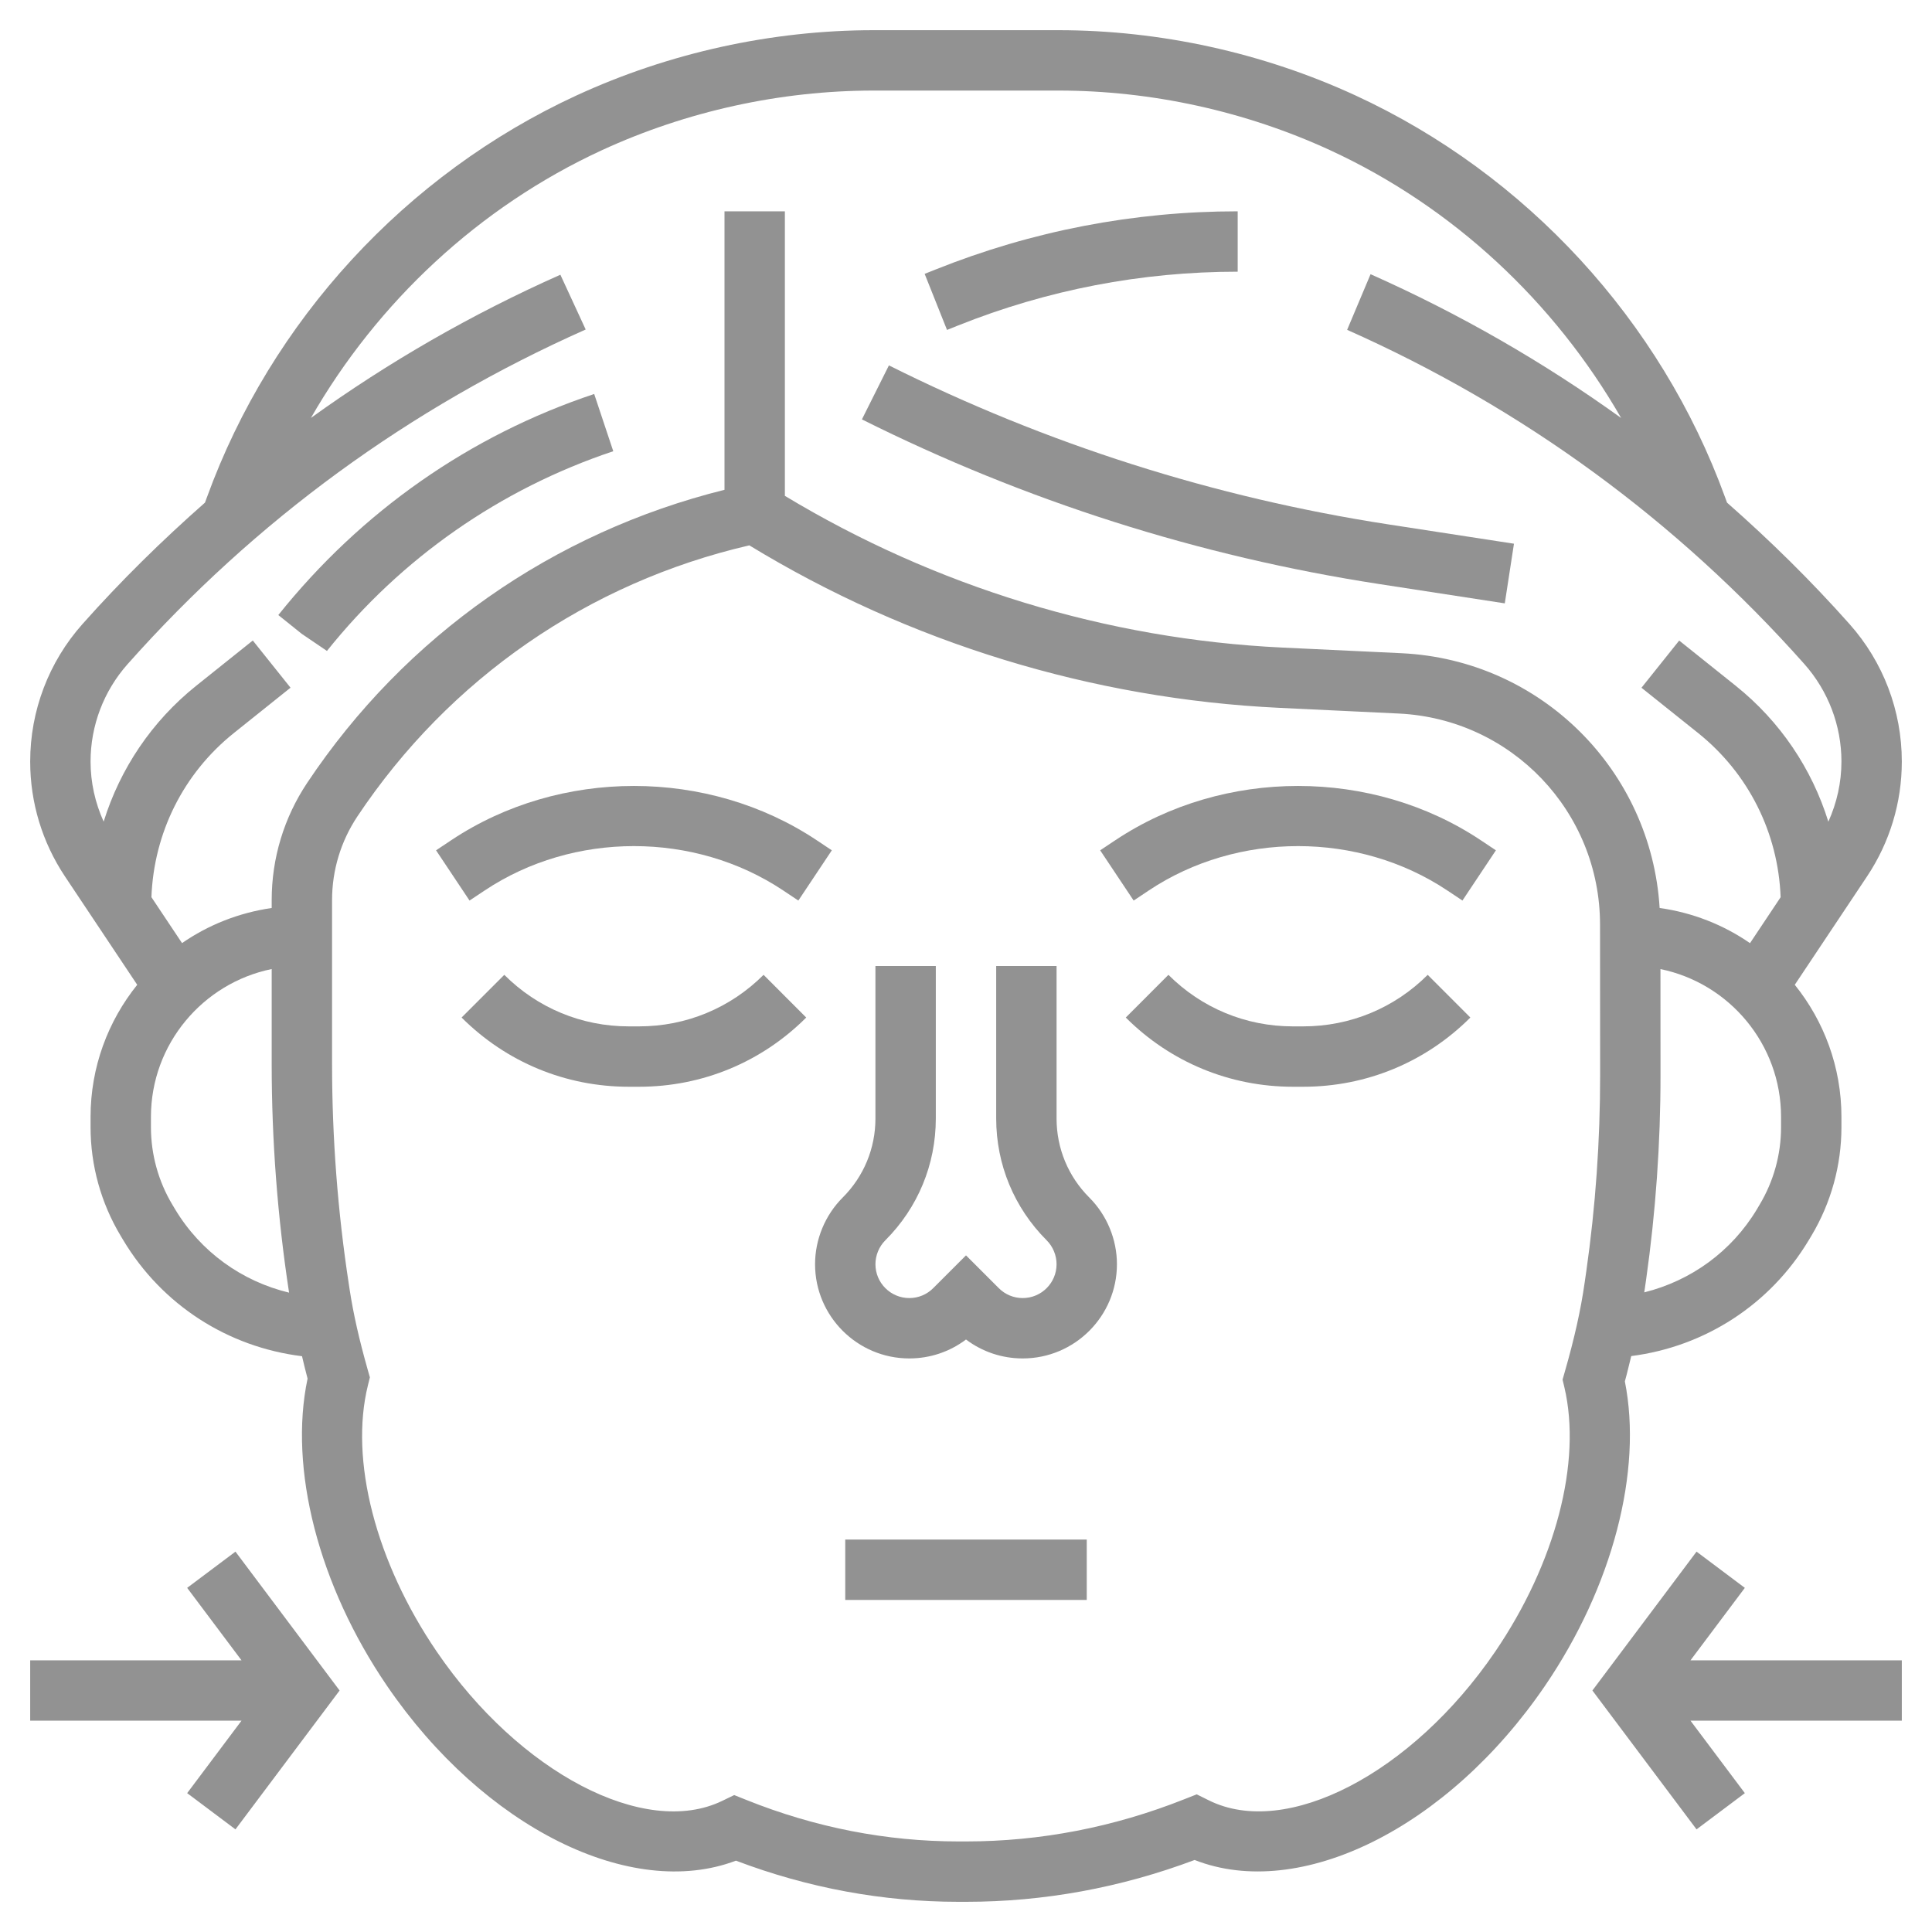
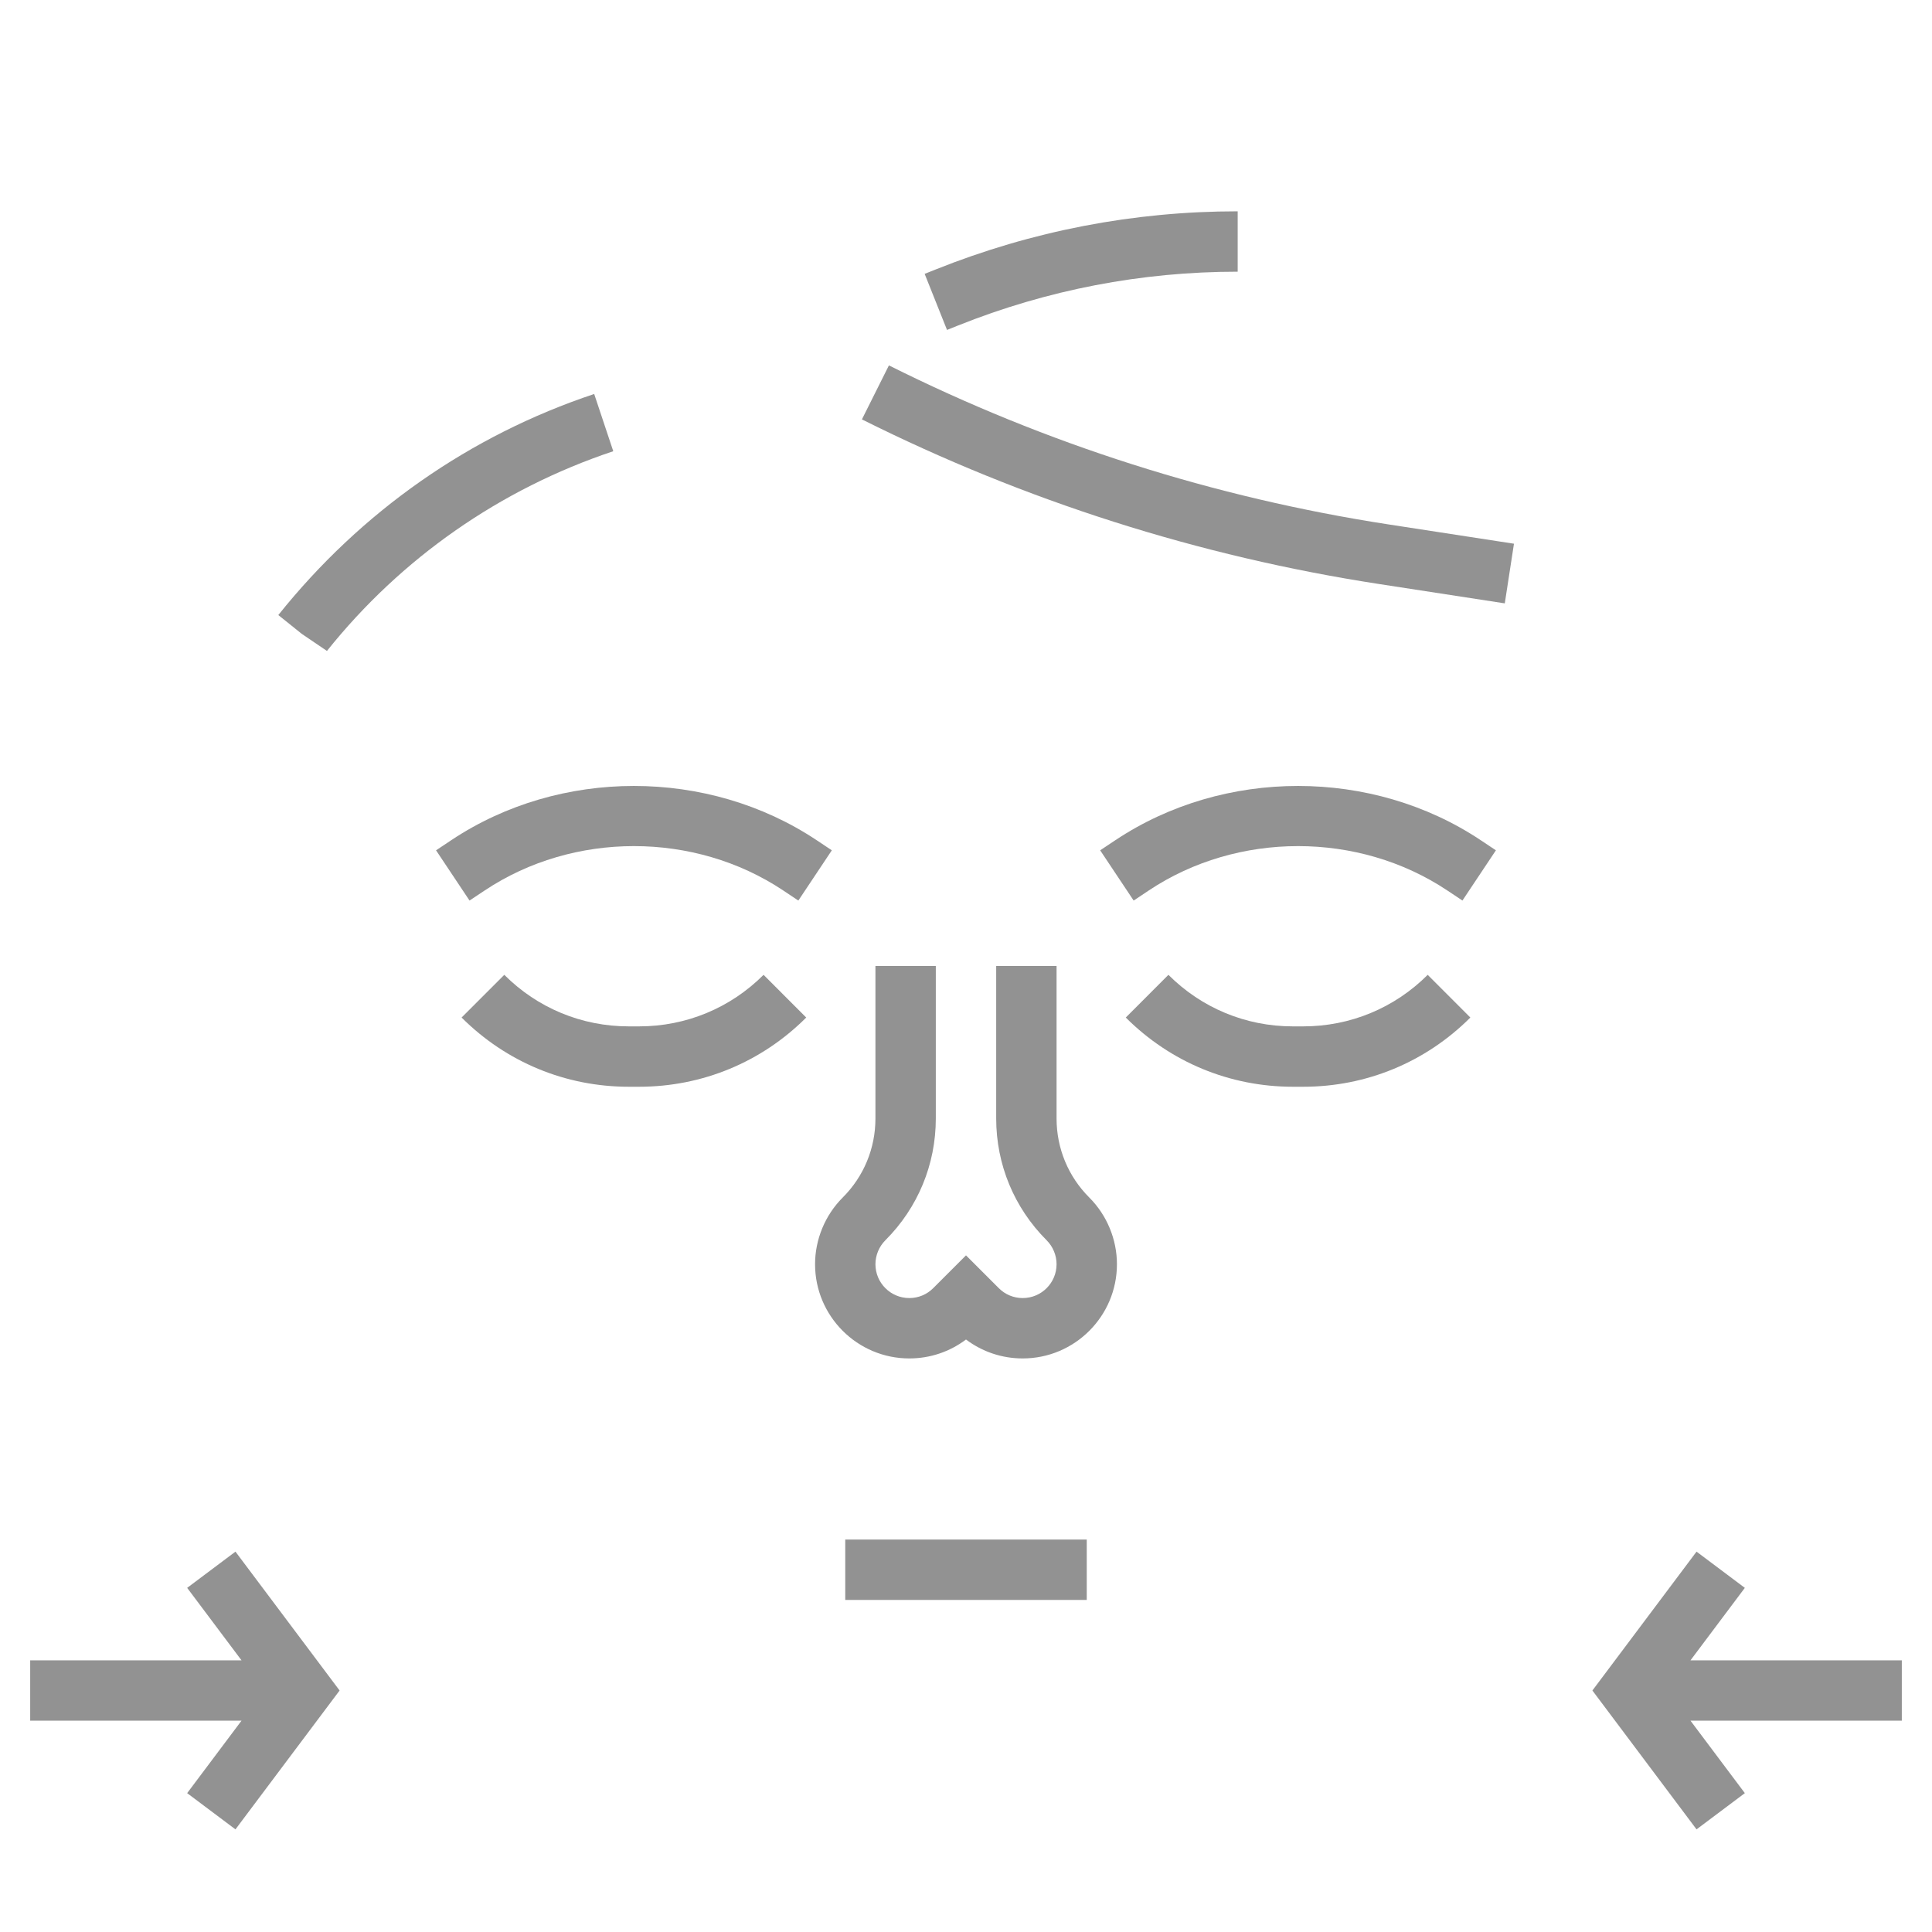
<svg xmlns="http://www.w3.org/2000/svg" width="40" height="40" viewBox="0 0 40 40" fill="none">
  <g clip-path="url(#clip0_308_19)">
-     <path d="M33.641 28.6C33.693 28.414 33.729 28.249 33.773 28.076C35.296 27.881 36.647 27.012 37.448 25.677L37.502 25.587C37.909 24.907 38.125 24.129 38.125 23.336V23.125C38.125 22.09 37.762 21.139 37.159 20.389L38.656 18.144C39.126 17.438 39.375 16.616 39.375 15.767C39.375 14.716 38.991 13.705 38.292 12.92C37.495 12.023 36.646 11.189 35.756 10.406L35.715 10.294C34.386 6.638 31.598 3.607 28.066 1.977C26.149 1.093 24.021 0.625 21.911 0.625H18.089C15.979 0.625 13.851 1.093 11.934 1.977C8.402 3.607 5.614 6.638 4.285 10.294L4.244 10.406C3.355 11.189 2.505 12.023 1.708 12.92C1.009 13.705 0.625 14.716 0.625 15.767C0.625 16.616 0.874 17.438 1.344 18.144L2.841 20.389C2.238 21.139 1.875 22.09 1.875 23.125V23.336C1.875 24.129 2.091 24.907 2.498 25.586L2.553 25.678C3.359 27.021 4.719 27.89 6.253 28.079C6.291 28.233 6.323 28.379 6.368 28.543C5.974 30.407 6.595 32.824 8.011 34.901C10.015 37.838 13.064 39.347 15.237 38.523C16.729 39.089 18.278 39.375 19.846 39.375H19.851H20.001C21.61 39.375 23.201 39.084 24.733 38.509C26.909 39.362 29.971 37.859 31.989 34.901C33.387 32.85 34.011 30.455 33.641 28.6ZM36.875 23.336C36.875 23.902 36.721 24.459 36.429 24.945L36.376 25.035C35.851 25.91 35.009 26.517 34.042 26.757C34.044 26.75 34.046 26.742 34.046 26.735L34.081 26.493C34.279 25.096 34.38 23.67 34.379 22.258L34.378 20.064C35.801 20.355 36.875 21.617 36.875 23.125V23.336ZM2.642 13.75C5.286 10.774 8.472 8.447 12.126 6.822L11.602 5.688C9.766 6.504 8.042 7.497 6.437 8.653C7.818 6.248 9.923 4.282 12.457 3.112C14.211 2.303 16.159 1.875 18.089 1.875H21.911C23.841 1.875 25.789 2.303 27.543 3.112C30.078 4.282 32.182 6.248 33.564 8.654C31.955 7.496 30.224 6.499 28.376 5.677L27.891 6.829C31.528 8.446 34.714 10.774 37.358 13.749C37.852 14.307 38.125 15.023 38.125 15.767C38.125 16.2 38.03 16.622 37.854 17.012C37.514 15.919 36.86 14.938 35.938 14.2L34.766 13.262L33.985 14.239L35.157 15.176C36.203 16.014 36.816 17.245 36.866 18.576L36.232 19.527C35.685 19.149 35.048 18.895 34.361 18.799C34.187 15.95 31.906 13.662 29.017 13.524L26.544 13.407C22.911 13.233 19.362 12.144 16.25 10.266V4.375H15V10.141C11.454 11.023 8.393 13.159 6.36 16.208C5.879 16.929 5.625 17.769 5.625 18.635V18.799C4.943 18.898 4.311 19.15 3.769 19.526L3.135 18.575C3.185 17.244 3.797 16.012 4.843 15.176L6.015 14.238L5.234 13.261L4.061 14.199C3.14 14.937 2.486 15.918 2.146 17.011C1.97 16.622 1.875 16.2 1.875 15.767C1.875 15.023 2.147 14.307 2.642 13.75ZM3.625 25.036L3.57 24.944C3.279 24.459 3.125 23.902 3.125 23.336V23.125C3.125 21.616 4.201 20.354 5.625 20.063V22.03C5.625 23.61 5.746 25.201 5.985 26.763C5.008 26.528 4.156 25.919 3.625 25.036ZM32.843 26.317L32.808 26.559C32.728 27.121 32.597 27.708 32.396 28.407L32.351 28.564L32.389 28.723C32.753 30.268 32.204 32.365 30.956 34.196C29.234 36.721 26.629 38.071 25.027 37.274L24.777 37.15L24.518 37.252C23.058 37.831 21.538 38.125 20 38.125H19.851C19.849 38.125 19.848 38.125 19.846 38.125C18.352 38.125 16.876 37.836 15.458 37.268L15.201 37.165L14.953 37.285C13.35 38.061 10.754 36.704 9.043 34.196C7.779 32.343 7.233 30.228 7.618 28.679L7.658 28.517L7.613 28.358C7.435 27.73 7.317 27.205 7.24 26.706L7.223 26.593C6.992 25.089 6.875 23.554 6.875 22.03V18.635C6.875 18.016 7.057 17.417 7.4 16.902C9.301 14.051 12.179 12.062 15.514 11.291C18.823 13.308 22.611 14.47 26.485 14.655L28.958 14.773C31.295 14.884 33.126 16.803 33.127 19.142L33.129 22.258C33.13 23.611 33.034 24.977 32.843 26.317Z" fill="#929292" />
    <path d="M36.125 32.875L35.125 32.125L32.969 35L35.125 37.875L36.125 37.125L35 35.625H39.375V34.375H35L36.125 32.875Z" fill="#929292" />
    <path d="M3.875 32.875L5 34.375H0.625V35.625H5L3.875 37.125L4.875 37.875L7.031 35L4.875 32.125L3.875 32.875Z" fill="#929292" />
    <path d="M21.875 23.156V20H20.625V23.156C20.625 24.109 20.996 25.005 21.67 25.679C21.8 25.809 21.875 25.99 21.875 26.174C21.875 26.561 21.561 26.875 21.174 26.875C20.987 26.875 20.811 26.802 20.679 26.67L20 25.991L19.321 26.67C19.189 26.802 19.013 26.875 18.826 26.875C18.439 26.875 18.125 26.561 18.125 26.174C18.125 25.99 18.2 25.809 18.33 25.679C19.004 25.005 19.375 24.109 19.375 23.156V20H18.125V23.156C18.125 23.775 17.884 24.358 17.446 24.795C17.083 25.158 16.875 25.661 16.875 26.174C16.875 27.25 17.75 28.125 18.826 28.125C19.255 28.125 19.663 27.987 20 27.733C20.337 27.987 20.745 28.125 21.174 28.125C22.25 28.125 23.125 27.25 23.125 26.174C23.125 25.661 22.917 25.158 22.554 24.795C22.116 24.358 21.875 23.775 21.875 23.156Z" fill="#929292" />
    <path d="M10.037 18.435C11.873 17.212 14.378 17.212 16.214 18.435L16.529 18.645L17.222 17.605L16.907 17.395C14.659 15.898 11.591 15.898 9.343 17.395L9.028 17.605L9.721 18.645L10.037 18.435Z" fill="#929292" />
    <path d="M13.232 21.25H13.018C12.044 21.25 11.129 20.871 10.441 20.183L9.557 21.067C10.482 21.991 11.711 22.5 13.018 22.5H13.232C14.539 22.5 15.768 21.991 16.692 21.067L15.809 20.183C15.12 20.871 14.205 21.25 13.232 21.25Z" fill="#929292" />
    <path d="M23.093 17.395L22.778 17.605L23.471 18.645L23.786 18.435C25.622 17.212 28.128 17.212 29.963 18.435L30.278 18.645L30.971 17.605L30.656 17.395C28.409 15.898 25.341 15.898 23.093 17.395Z" fill="#929292" />
    <path d="M26.982 21.25H26.767C25.794 21.25 24.879 20.871 24.191 20.183L23.308 21.067C24.233 21.991 25.461 22.5 26.768 22.5H26.983C28.289 22.5 29.518 21.991 30.442 21.067L29.559 20.183C28.87 20.871 27.955 21.25 26.982 21.25Z" fill="#929292" />
    <path d="M17.5 31.875H22.5V33.125H17.5V31.875Z" fill="#929292" />
    <path d="M6.769 13.477C8.308 11.552 10.359 10.123 12.697 9.342L12.302 8.157C9.734 9.013 7.483 10.583 5.762 12.734L6.25 13.125L6.769 13.477Z" fill="#929292" />
    <path d="M31.155 12.492L31.345 11.257L28.745 10.857C25.143 10.302 21.664 9.195 18.404 7.565L17.845 8.683C21.221 10.371 24.824 11.518 28.555 12.092L31.155 12.492Z" fill="#929292" />
    <path d="M19.831 6.741C21.681 6.001 23.631 5.625 25.625 5.625V4.375C23.471 4.375 21.365 4.781 19.367 5.581L19.144 5.67L19.607 6.831L19.831 6.741Z" fill="#929292" />
  </g>
  <defs>
    <clipPath id="clip0_308_19">
      <rect width="40" height="40" fill="white" />
    </clipPath>
  </defs>
</svg>